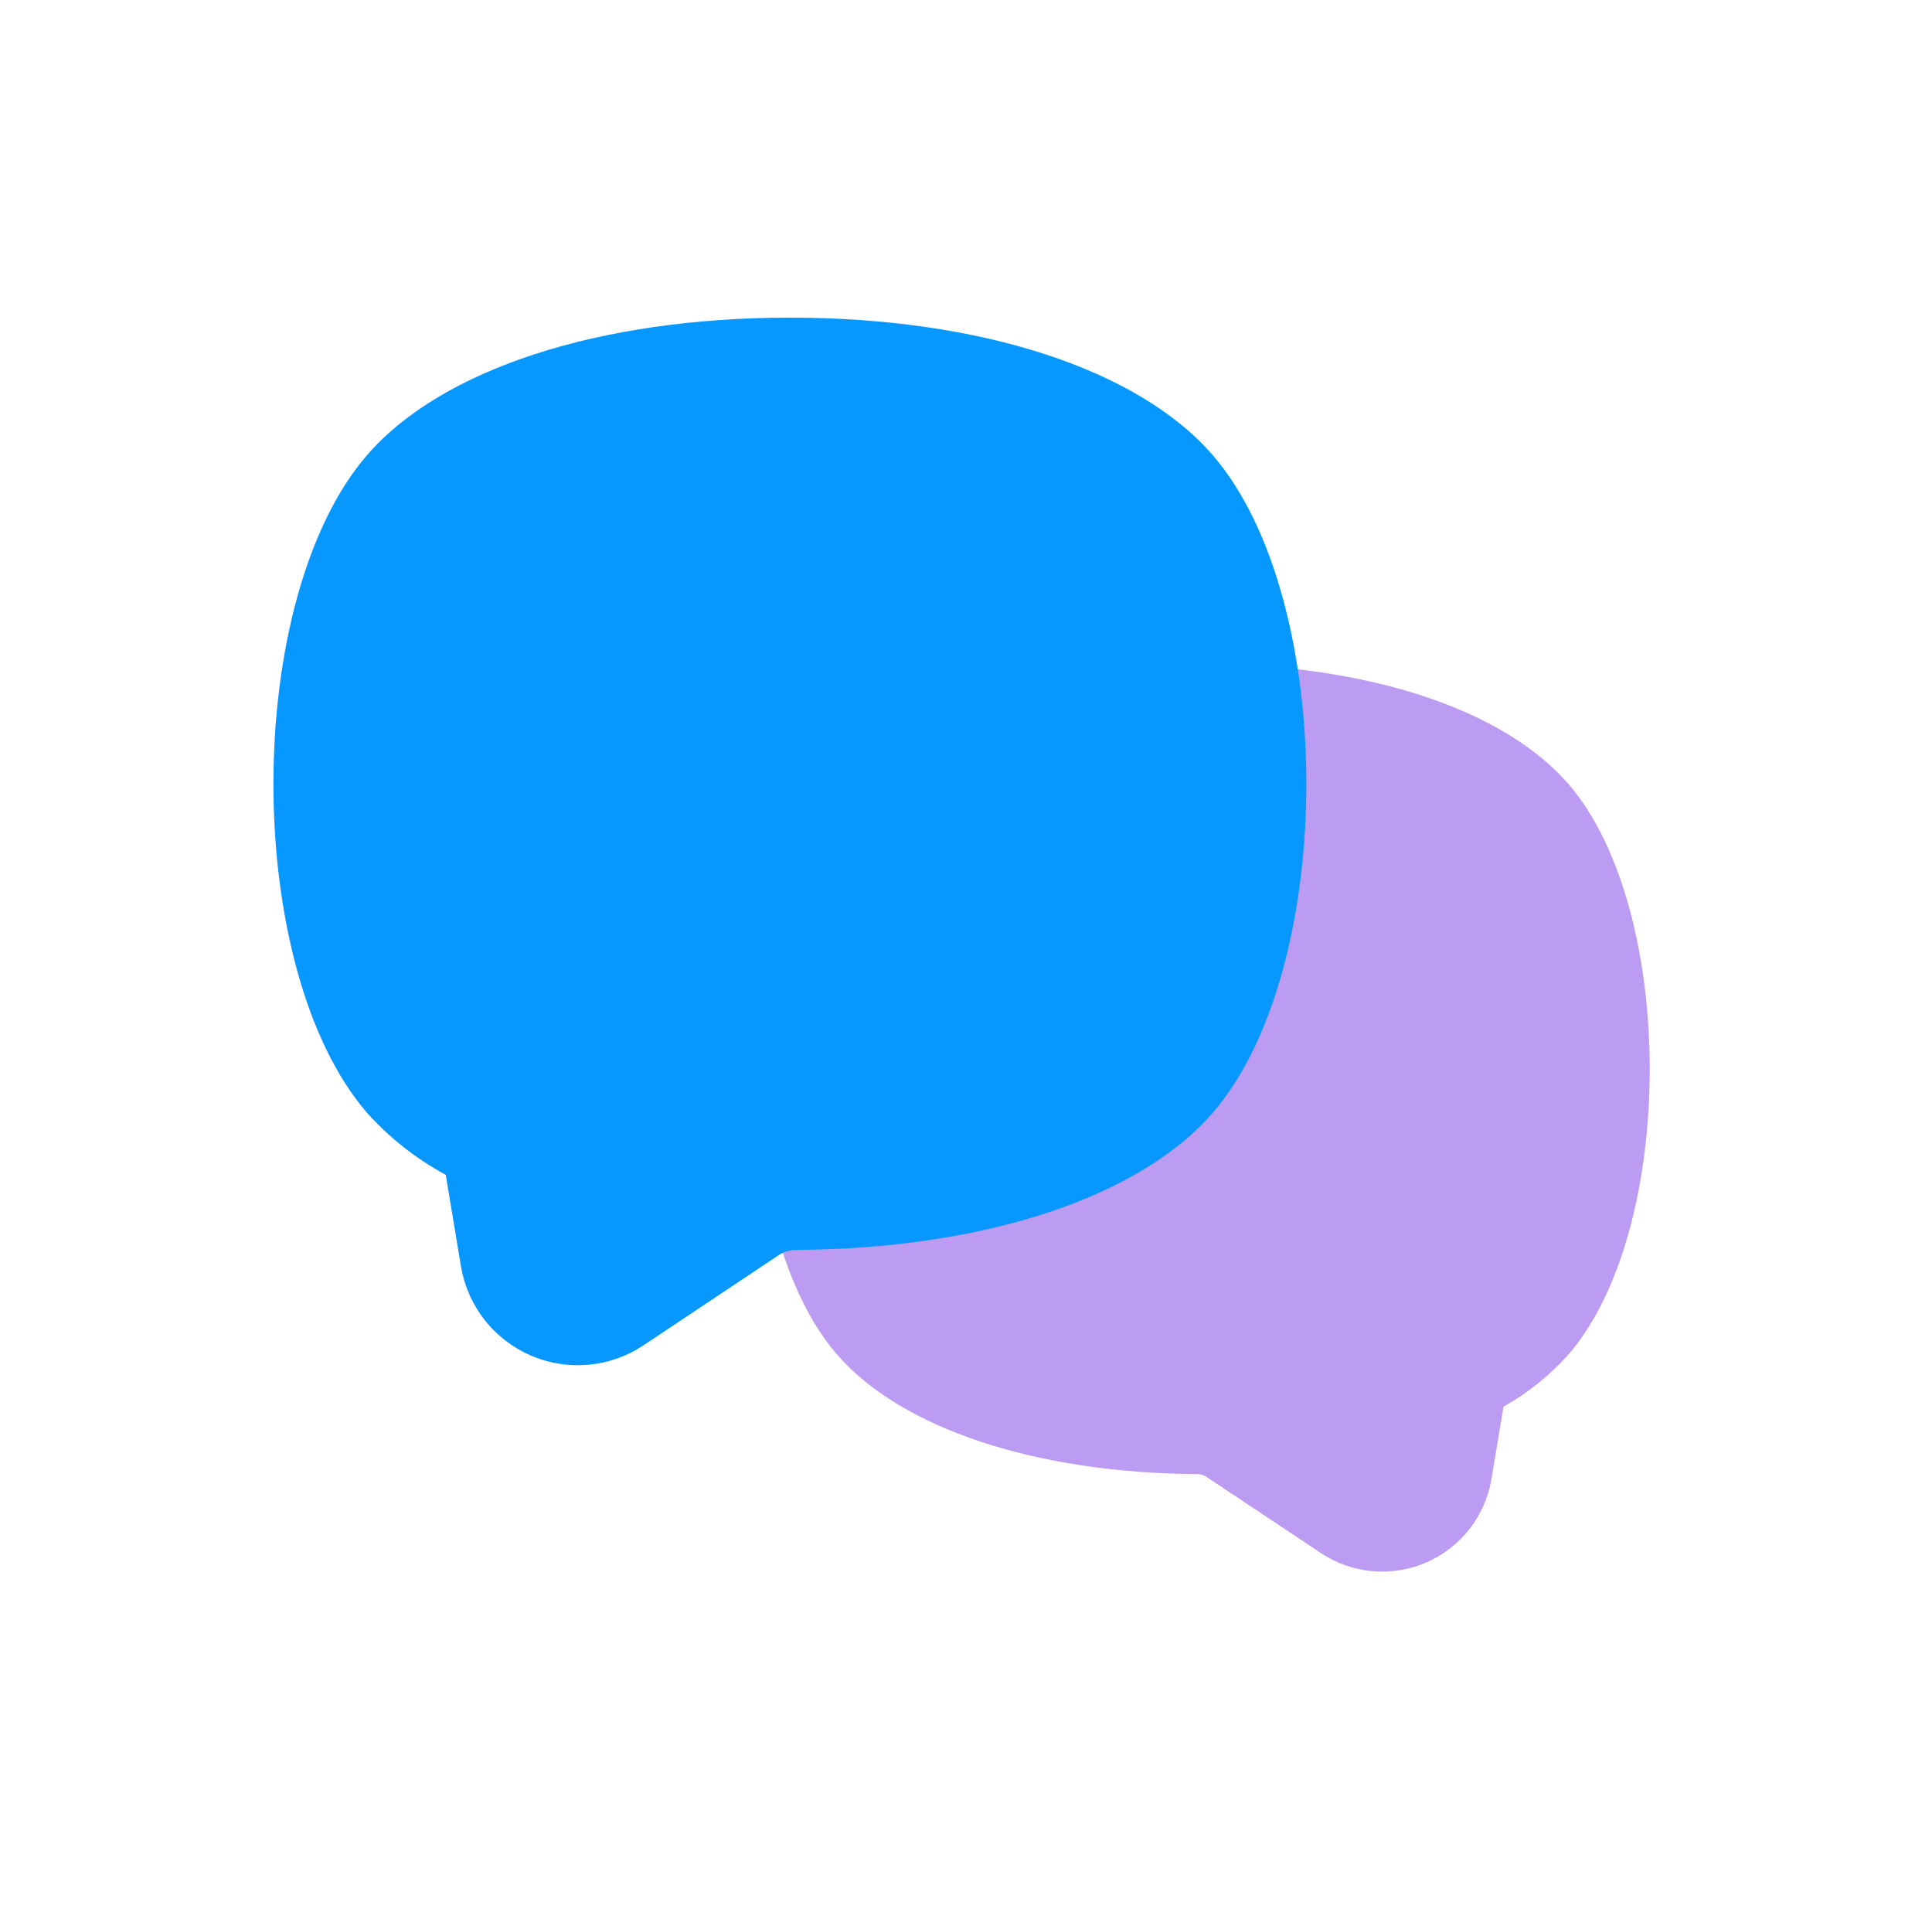
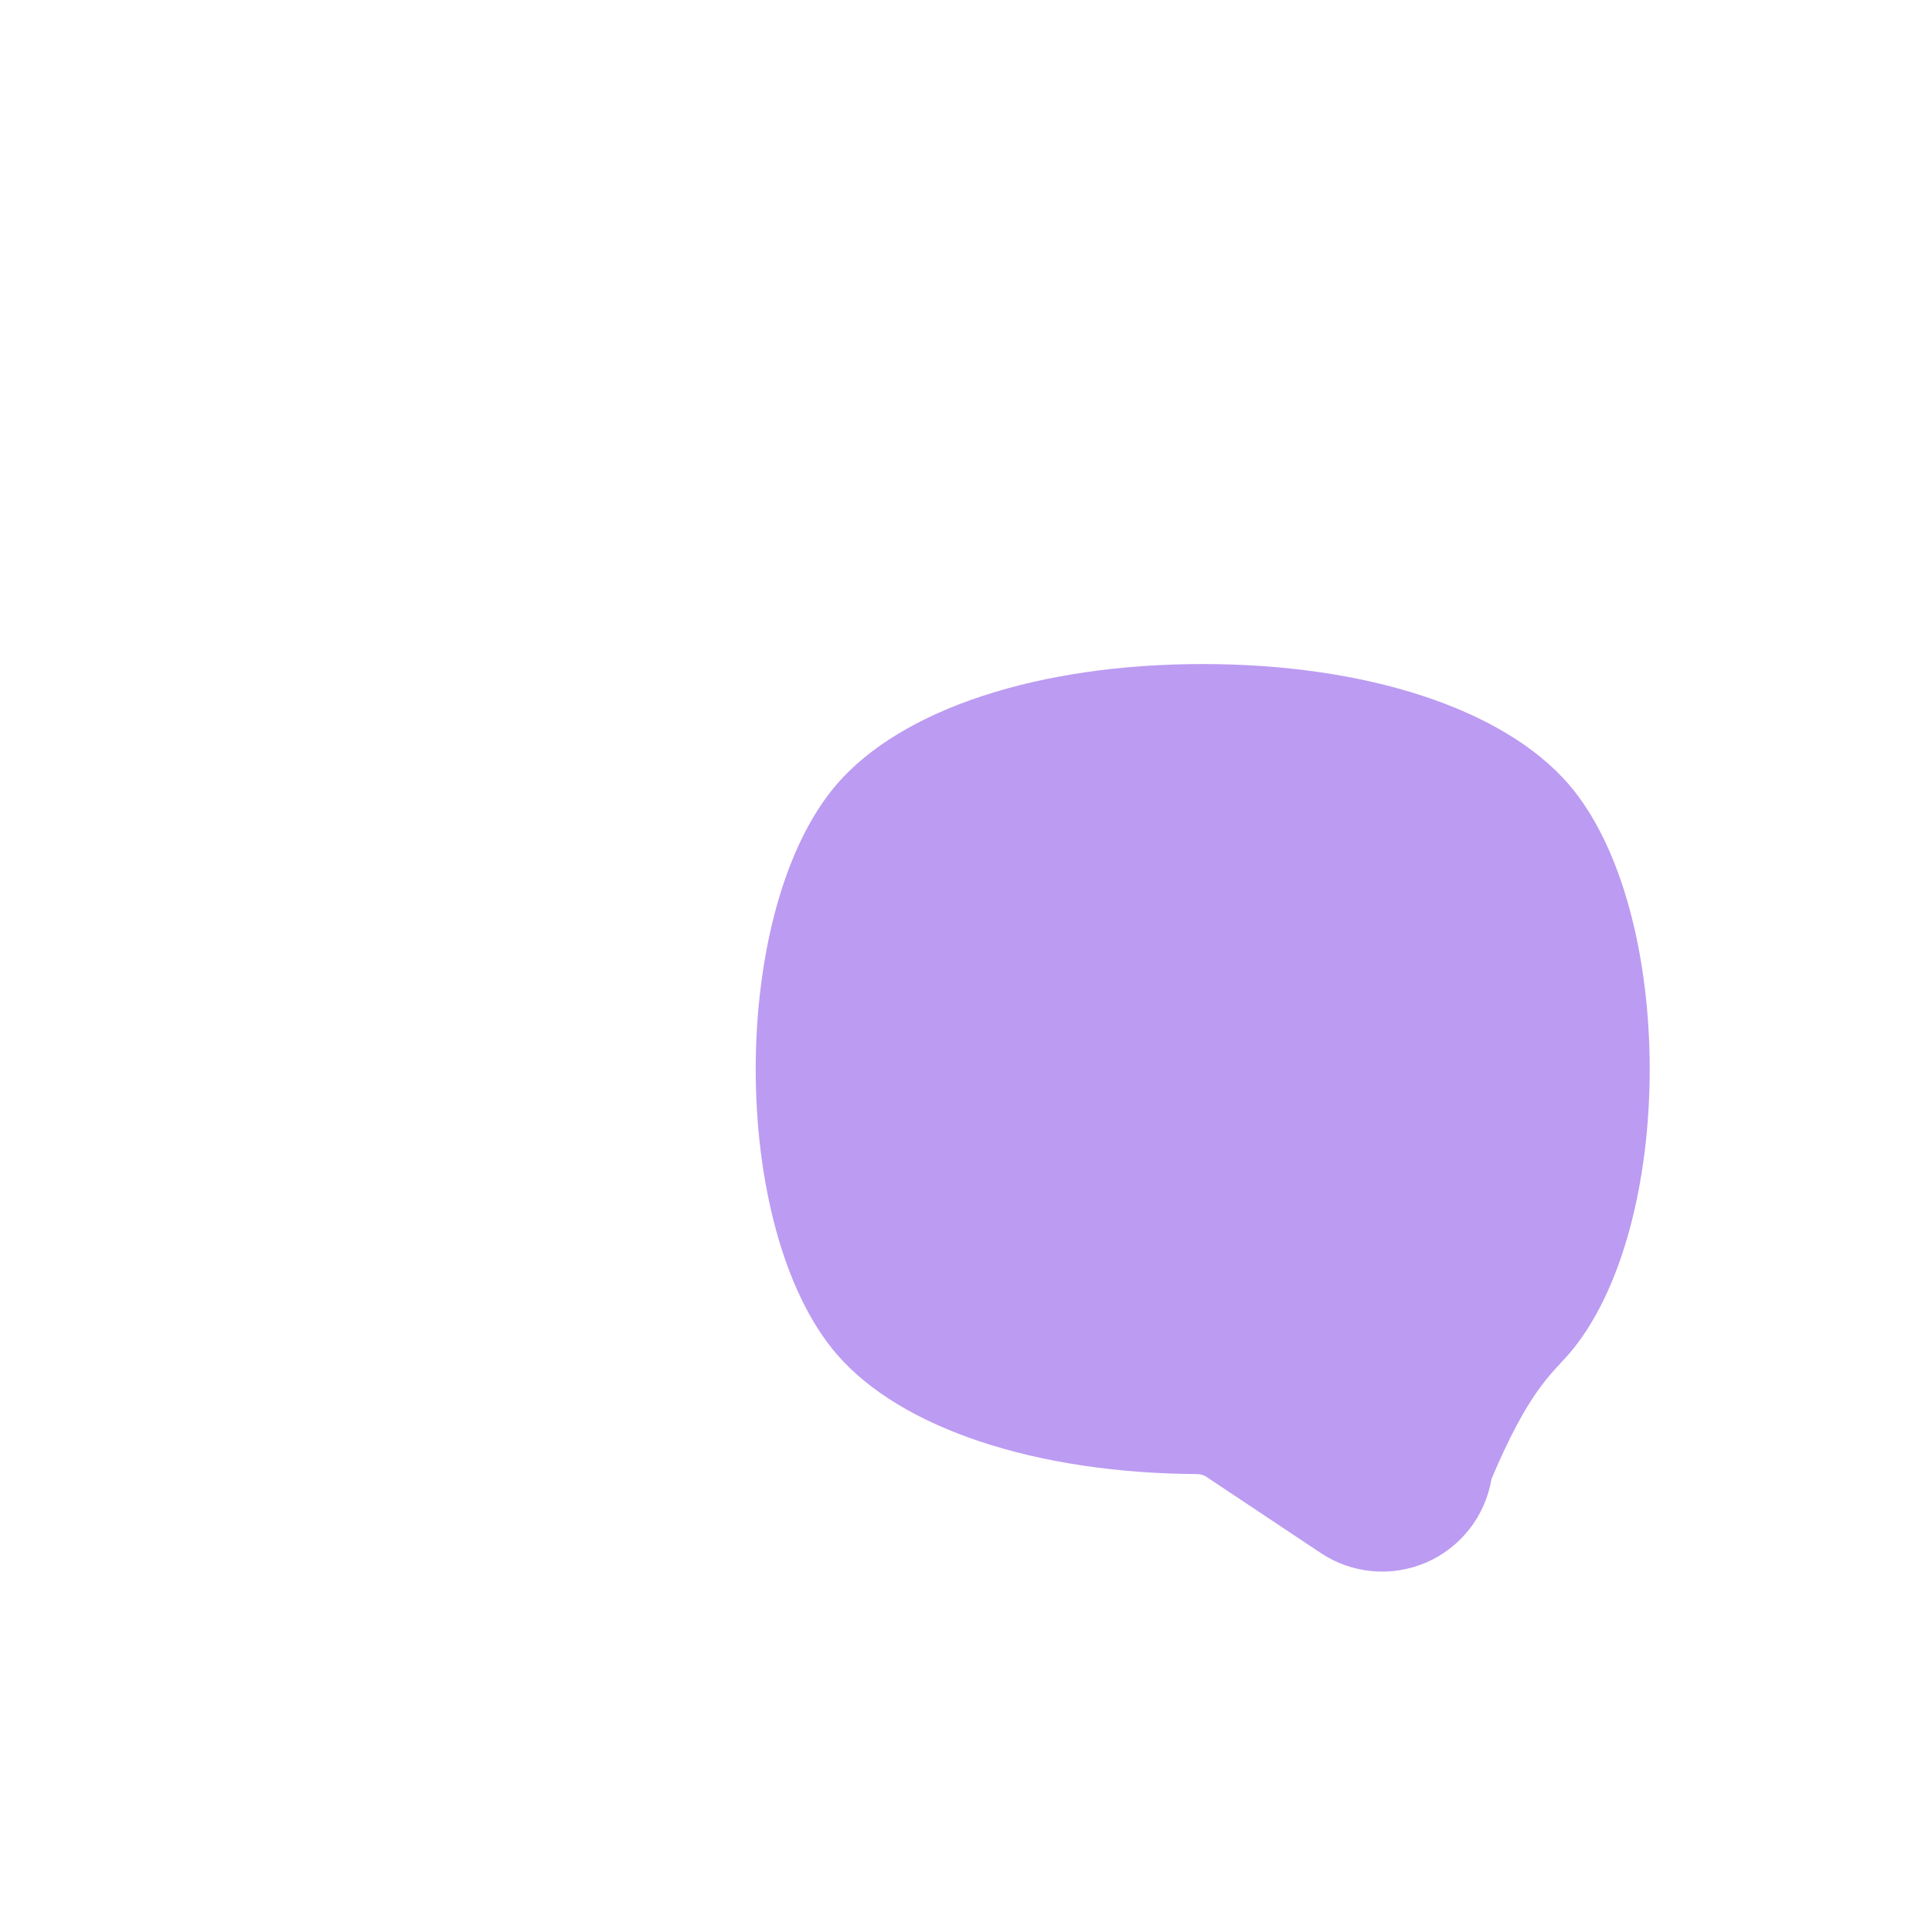
<svg xmlns="http://www.w3.org/2000/svg" width="73" height="72" viewBox="0 0 73 72" fill="none">
-   <path d="M59.265 29.621C56.807 26.783 51.641 25.087 45.444 25.087C39.247 25.087 34.081 26.783 31.624 29.621C27.531 34.355 27.531 46.437 31.626 51.172C34.041 53.962 39.123 55.652 45.221 55.69C45.34 55.688 45.458 55.719 45.561 55.779L49.9 58.668C50.481 59.057 51.151 59.294 51.848 59.357C52.545 59.42 53.247 59.308 53.889 59.03C54.531 58.752 55.093 58.317 55.524 57.766C55.955 57.214 56.241 56.563 56.355 55.873L56.81 53.144C57.731 52.626 58.56 51.959 59.265 51.172C63.357 46.437 63.357 34.355 59.265 29.621Z" fill="#BC9BF2" />
-   <path d="M29.845 12C22.656 12 16.682 13.942 13.869 17.194C9.152 22.652 9.152 36.587 13.872 42.047C14.721 42.991 15.725 43.781 16.842 44.383L17.416 47.833C17.538 48.571 17.843 49.267 18.303 49.857C18.764 50.446 19.365 50.911 20.051 51.209C20.738 51.506 21.488 51.627 22.233 51.559C22.978 51.492 23.694 51.239 24.316 50.824L29.444 47.404C29.641 47.281 29.869 47.217 30.102 47.221C37.179 47.178 43.054 45.241 45.821 42.045C50.538 36.587 50.538 22.652 45.821 17.194C43.008 13.942 37.035 12 29.845 12Z" fill="#0798FF" />
+   <path d="M59.265 29.621C56.807 26.783 51.641 25.087 45.444 25.087C39.247 25.087 34.081 26.783 31.624 29.621C27.531 34.355 27.531 46.437 31.626 51.172C34.041 53.962 39.123 55.652 45.221 55.69C45.34 55.688 45.458 55.719 45.561 55.779L49.9 58.668C50.481 59.057 51.151 59.294 51.848 59.357C52.545 59.42 53.247 59.308 53.889 59.03C54.531 58.752 55.093 58.317 55.524 57.766C55.955 57.214 56.241 56.563 56.355 55.873C57.731 52.626 58.56 51.959 59.265 51.172C63.357 46.437 63.357 34.355 59.265 29.621Z" fill="#BC9BF2" />
</svg>